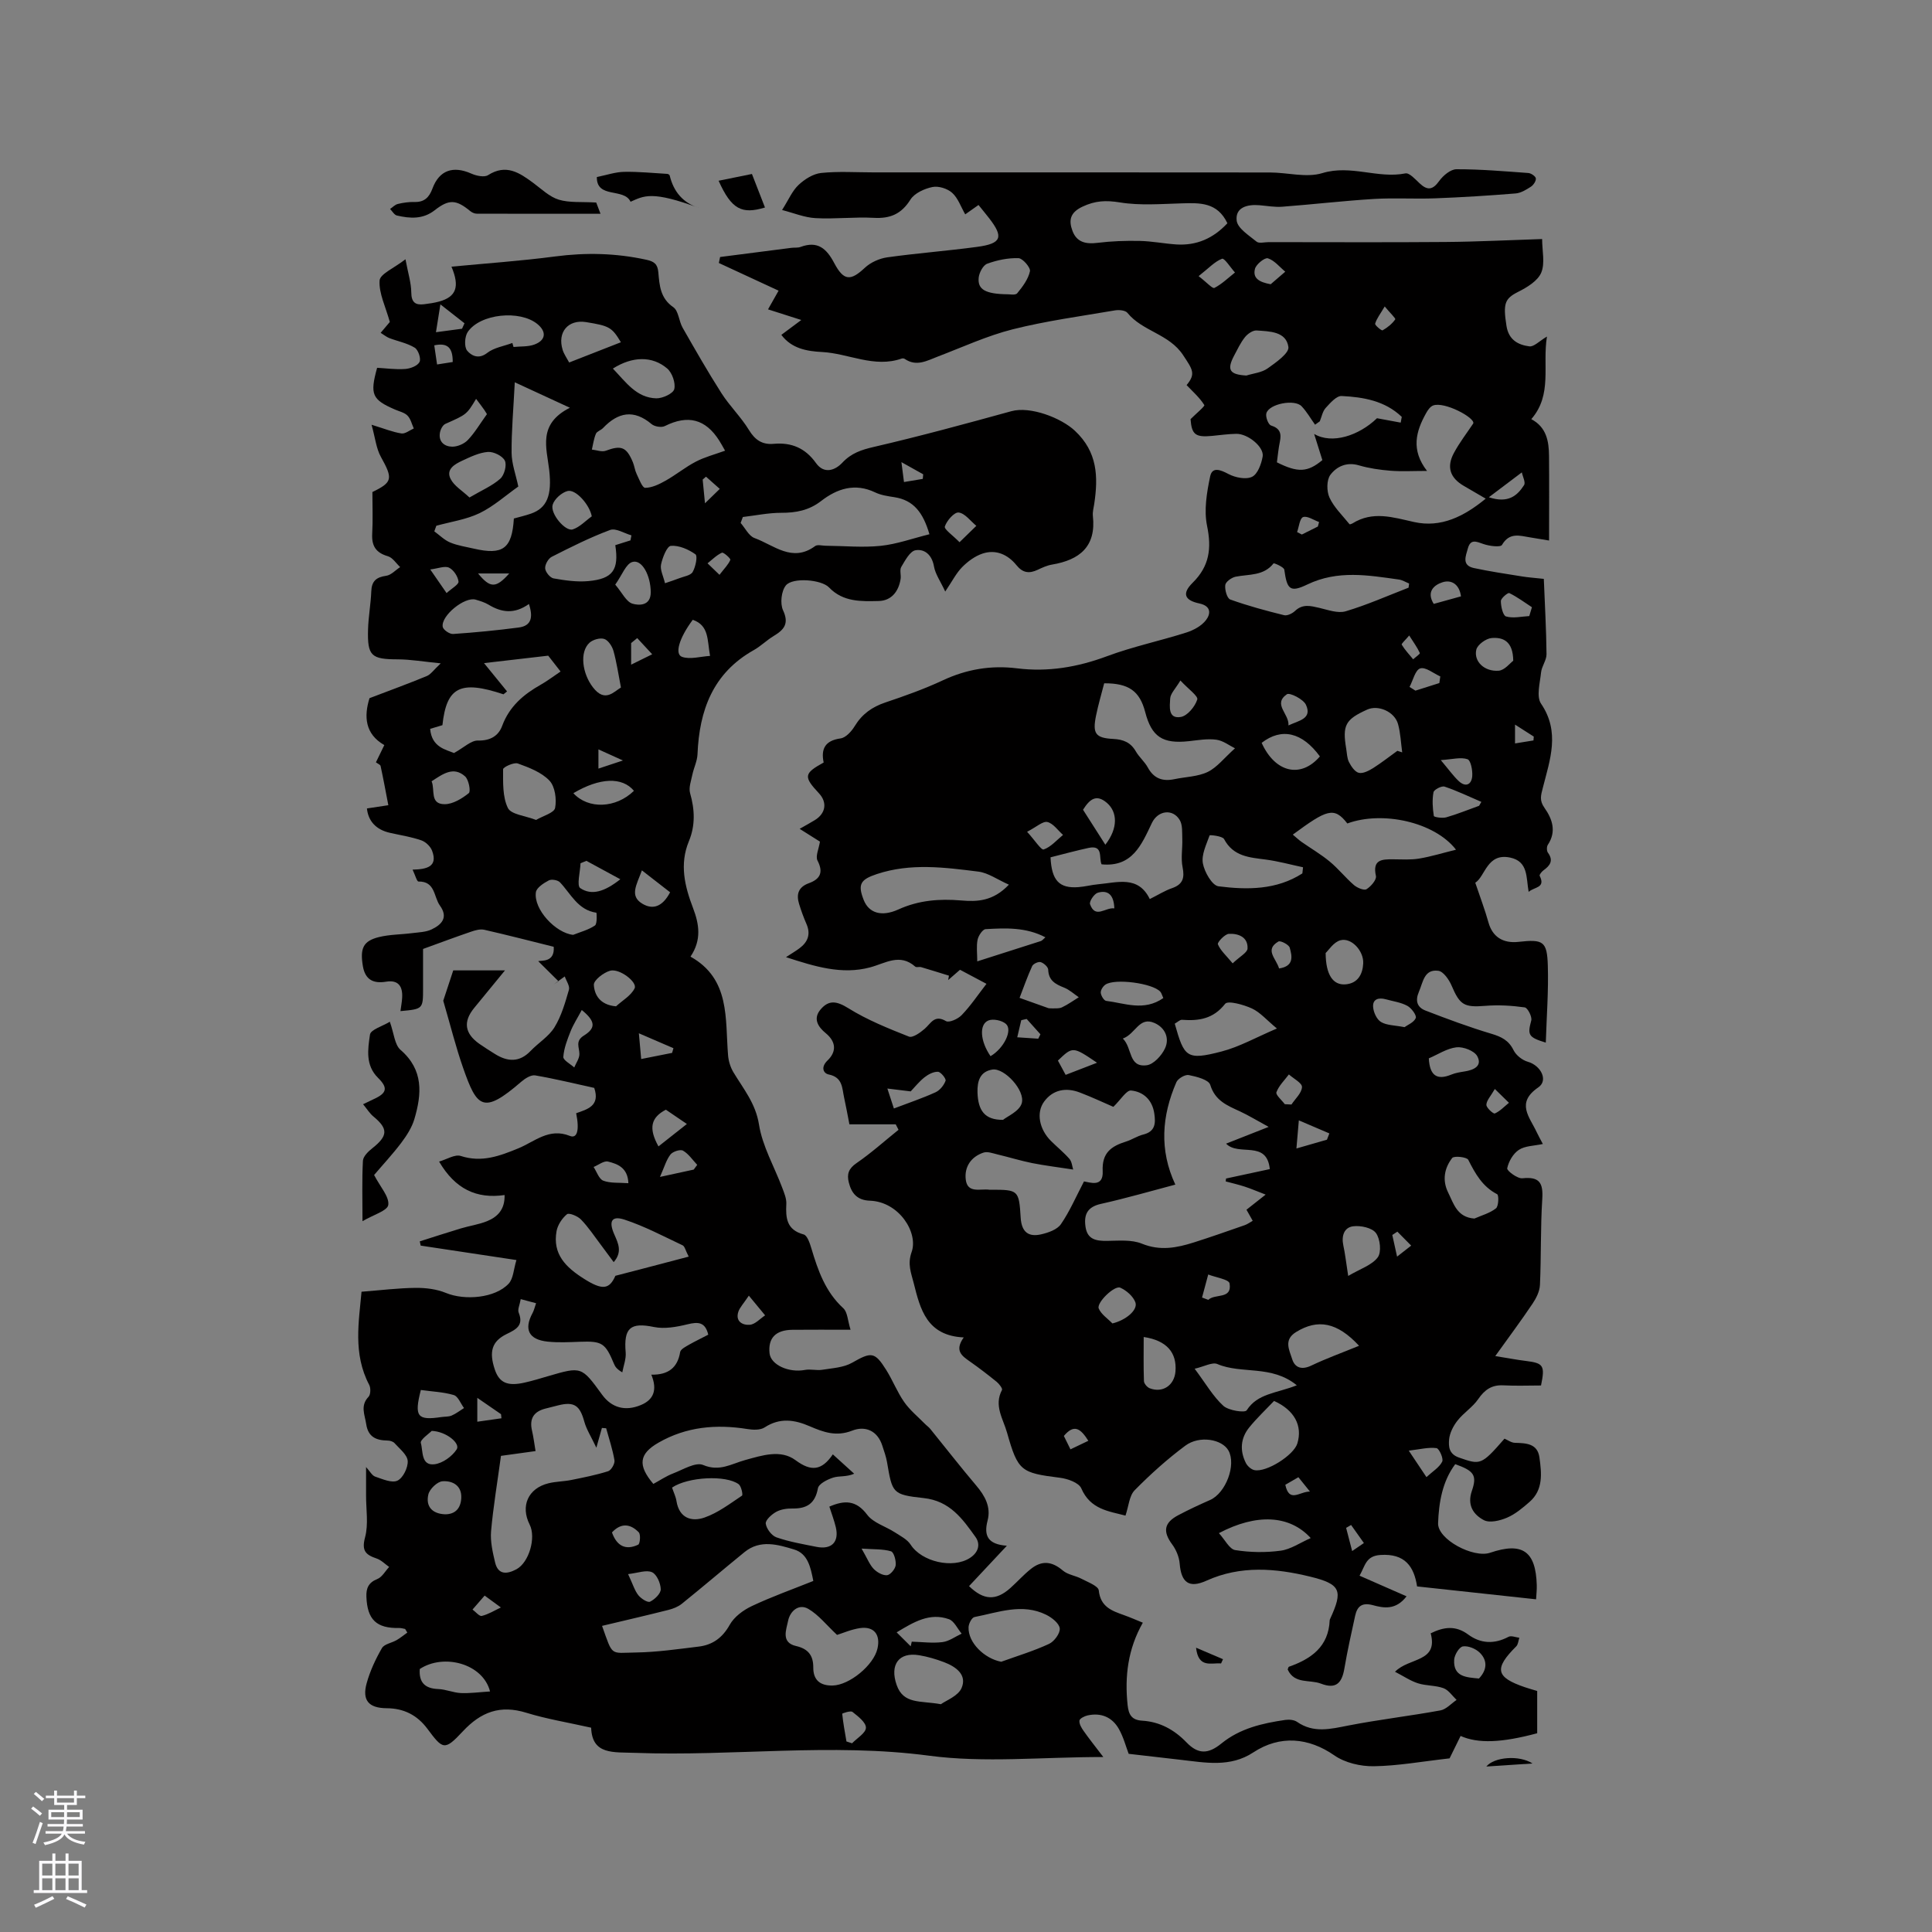
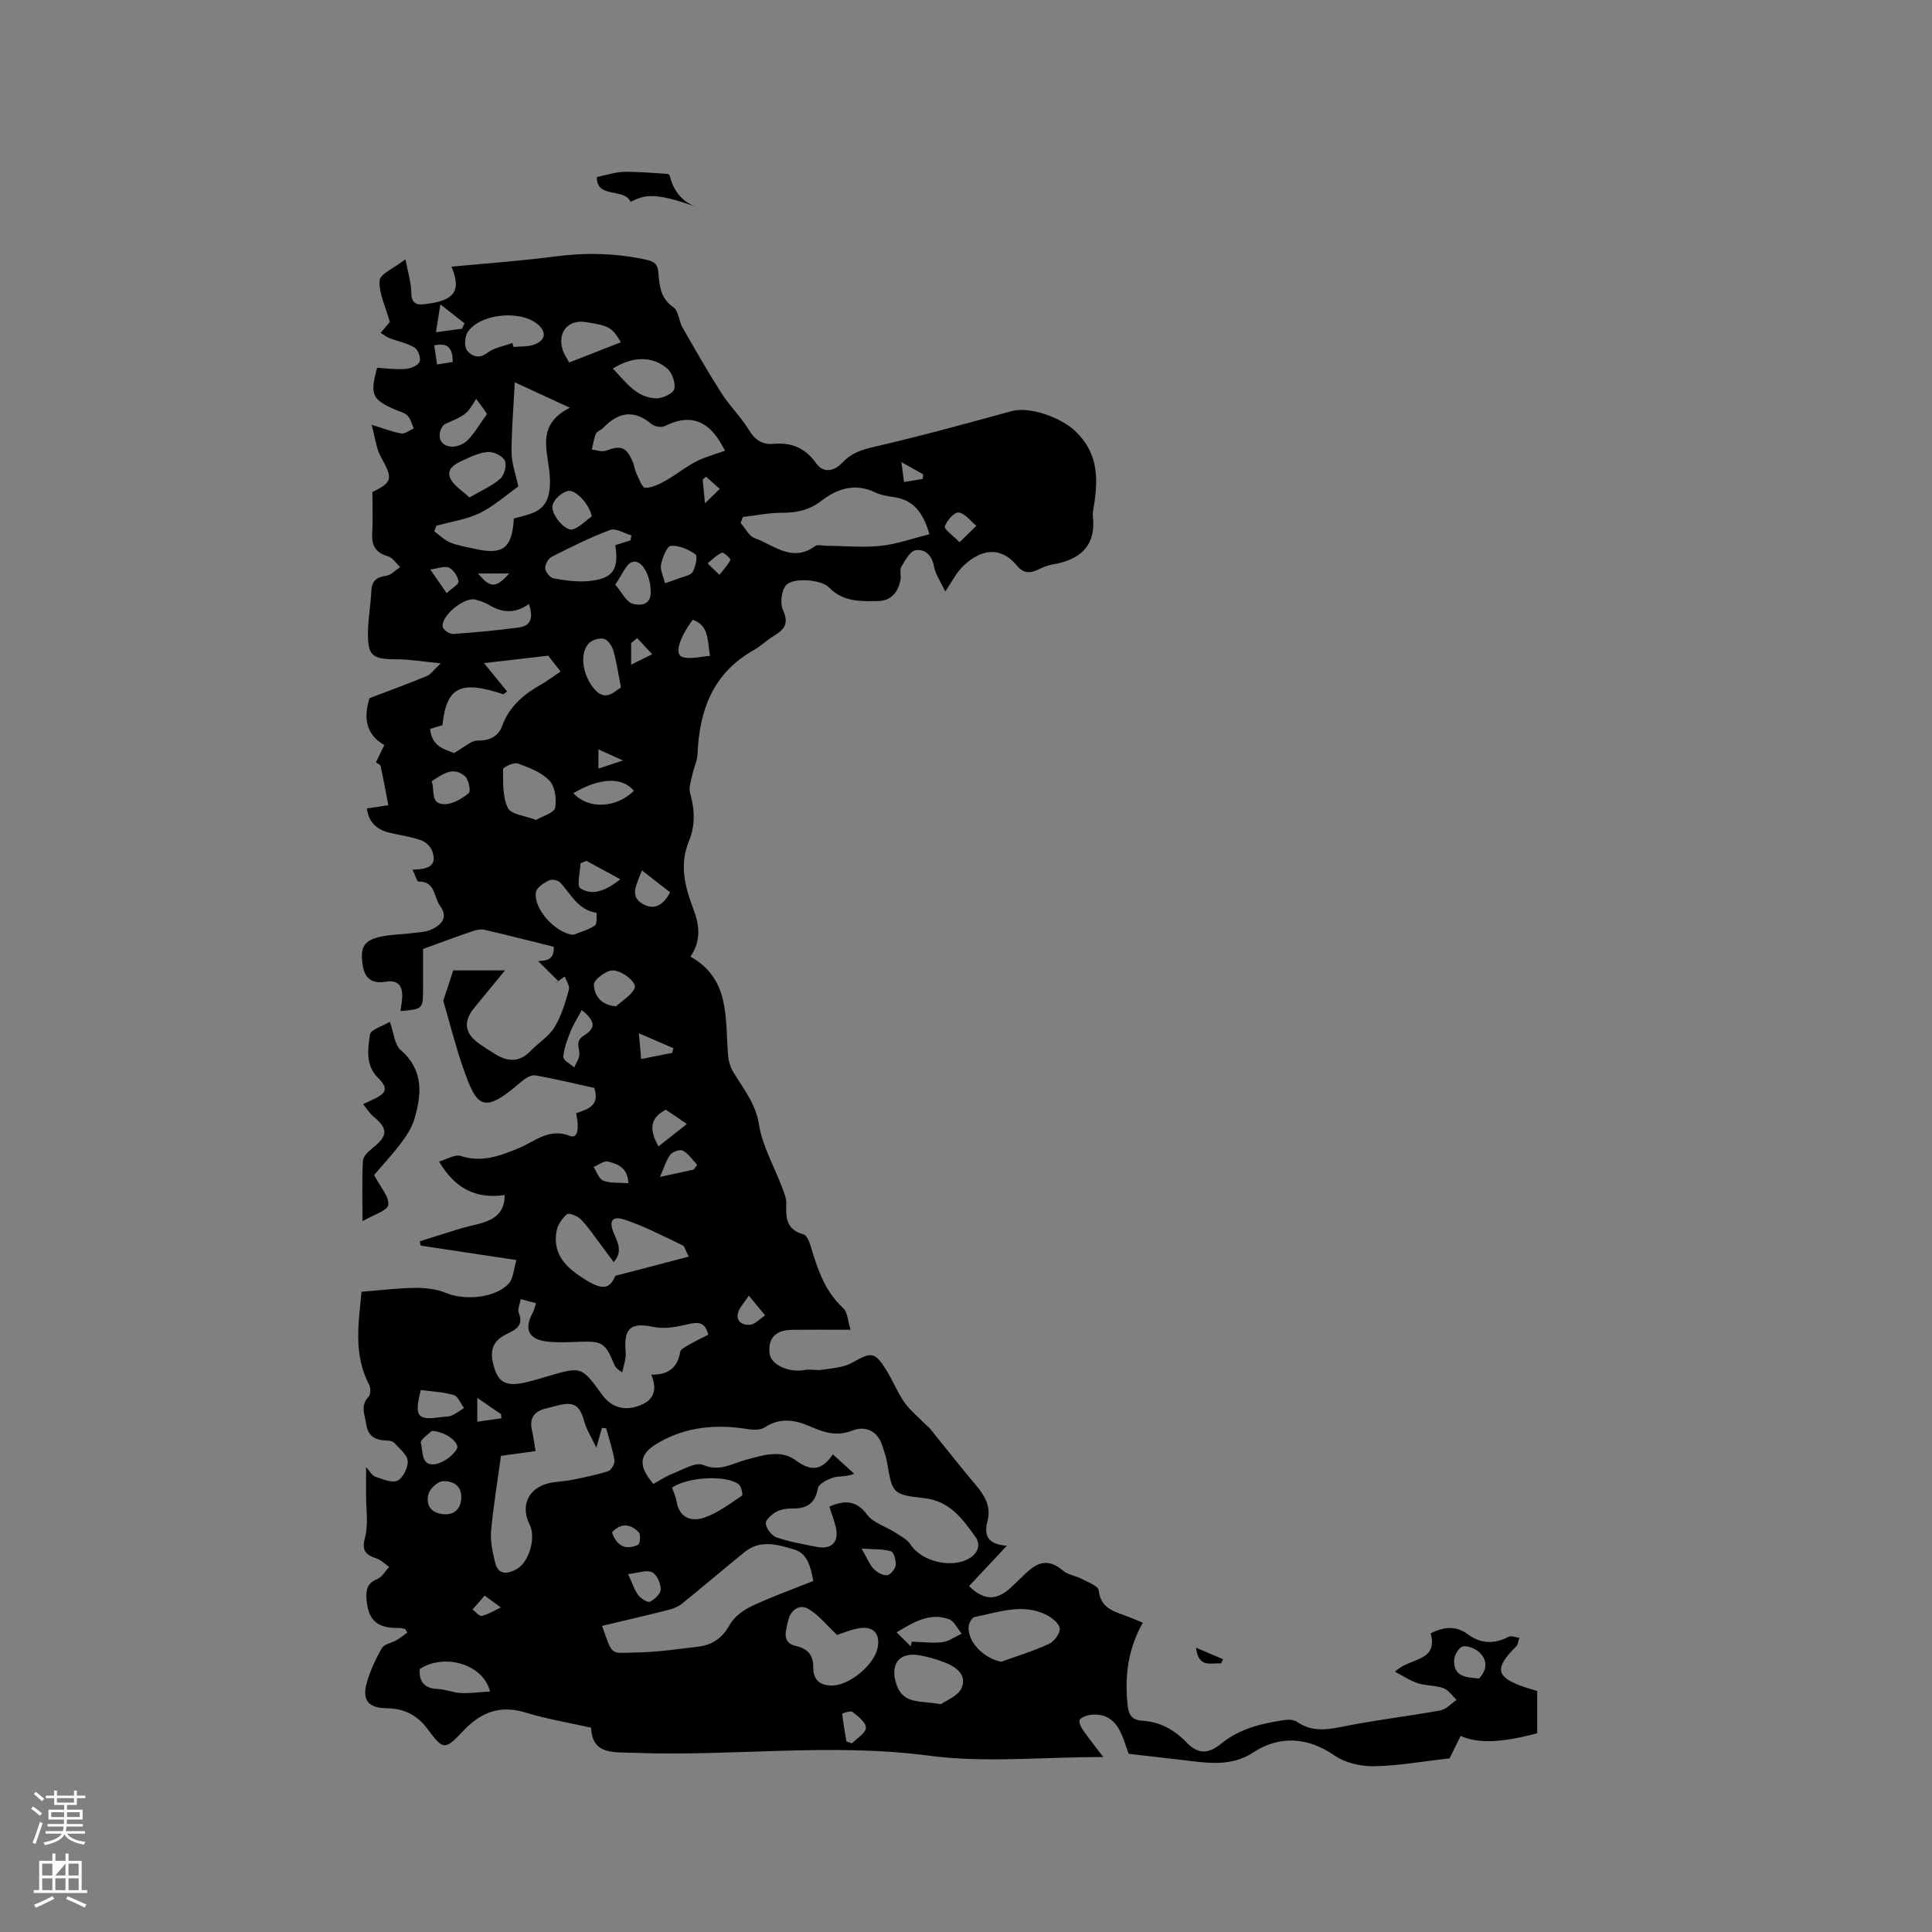
<svg xmlns="http://www.w3.org/2000/svg" enable-background="new 0 0 400 400" viewBox="0 0 400 400">
  <rect x="0" y="0" width="400" height="400" fill="#808080" stroke="none" />
  <g fill="#010000">
-     <path d="m204.24 203.69c-2.07-1.1-3.74-1.99-5.48-2.91-.88.76-1.66 1.45-2.45 2.13.05-.3.11-.61.16-.91-1.92-.59-3.83-1.2-5.75-1.76-.4-.12-.99.11-1.24-.12-3.19-2.81-6.15-.69-9.32.16-5.89 1.58-11.49-.19-17.43-2.11 1.15-.75 2.02-1.26 2.82-1.86 1.73-1.3 2.33-2.92 1.42-5.01-.59-1.35-1.1-2.75-1.53-4.16-.61-1.99-.15-3.49 2.02-4.28 2.29-.83 3.09-2.19 1.8-4.68-.47-.9.27-2.42.5-3.93-1.1-.69-2.49-1.57-4.2-2.65 1.22-.7 2.21-1.23 3.15-1.81 2.26-1.39 2.6-3.66.86-5.53-3.24-3.47-3.16-4.12.96-6.39-.58-2.78.25-4.54 3.5-4.99 1.09-.15 2.28-1.47 2.94-2.56 1.52-2.49 3.59-3.96 6.33-4.88 4.01-1.35 8.02-2.77 11.85-4.56 4.95-2.32 10.01-3.18 15.41-2.51 6.42.8 12.55-.24 18.64-2.51 5.34-1.99 10.97-3.17 16.41-4.9 1.51-.48 3.16-1.37 4.08-2.58.94-1.22 1.17-2.9-1.38-3.44-3.1-.66-3.62-2.08-1.38-4.29 3.48-3.44 3.94-7.11 2.98-11.78-.67-3.25-.06-6.9.64-10.24.43-2.05 2.13-1.37 3.79-.49 1.4.74 3.61 1.19 4.88.58 1.17-.56 1.93-2.66 2.2-4.2.34-1.96-3.05-4.73-5.43-4.7-1.69.02-3.38.27-5.07.43-3.46.33-4.19-.31-4.43-3.47 1.15-1.15 3-2.67 2.85-2.92-.96-1.53-2.37-2.77-3.67-4.13 1.97-2.35 1.23-3.24-.71-6.19-2.91-4.43-8.42-4.92-11.54-8.77-.43-.53-1.75-.65-2.57-.51-7.08 1.21-14.23 2.17-21.18 3.92-5.3 1.34-10.36 3.68-15.5 5.64-2.25.86-4.43 2.15-6.85.49-.15-.11-.44-.14-.62-.08-5.7 2.01-10.98-1.06-16.5-1.35-3.17-.16-6.32-.72-8.43-3.55 1.17-.88 2.29-1.71 4.13-3.08-3.06-.98-5.14-1.64-6.89-2.2.87-1.53 1.7-3.01 2.19-3.87-4.53-2.1-8.45-3.92-12.37-5.73.09-.41.18-.83.26-1.24 4.93-.63 9.85-1.27 14.78-1.9.63-.08 1.32.03 1.89-.19 3.52-1.3 5.36.32 6.96 3.35 1.99 3.76 3.42 3.7 6.35.96 1.19-1.11 3-1.92 4.62-2.15 6.19-.87 12.43-1.33 18.63-2.17 5.04-.68 5.52-2 2.48-5.92-.7-.9-1.43-1.78-2.21-2.75-1.04.73-1.98 1.39-2.75 1.94-.92-1.6-1.5-3.38-2.71-4.46-.98-.88-2.82-1.46-4.08-1.2-1.66.34-3.71 1.27-4.55 2.6-1.88 2.99-4.18 3.97-7.6 3.78-4.01-.22-8.06.29-12.07.06-2.3-.13-4.55-1.08-6.91-1.68 1.36-2.14 2.1-3.96 3.4-5.18 1.26-1.19 3.04-2.32 4.7-2.49 3.57-.37 7.2-.12 10.81-.12 27.36 0 54.72-.01 82.08.02 3.64 0 7.57 1.14 10.87.13 5.89-1.8 11.47 1.2 17.2.06.82-.16 2.05 1.23 2.94 2.06 1.63 1.53 2.72 1.37 4.06-.5.81-1.12 2.35-2.42 3.57-2.42 4.96-.01 9.92.42 14.87.78.58.04 1.51.68 1.56 1.12.06.54-.5 1.38-1.03 1.72-.96.62-2.06 1.3-3.15 1.39-5.55.45-11.11.8-16.67 1.01-4.21.16-8.45-.12-12.66.13-6.34.39-12.65 1.13-18.99 1.61-1.56.12-3.15-.18-4.72-.31-2.49-.22-5.04.43-4.72 3.18.19 1.61 2.55 3.07 4.12 4.36.51.42 1.64.1 2.49.1 12.2 0 24.39.07 36.59-.03 6.57-.05 13.15-.39 20.04-.61 0 2.43.64 5.01-.19 6.97-.73 1.72-2.95 3.05-4.8 3.98-2.75 1.39-3.12 2.4-2.39 7.04.46 2.9 2.4 3.92 4.73 4.23.95.13 2.08-1.11 3.65-2.03-.98 5.99 1.19 11.99-3.24 17.1 3.15 1.67 3.64 4.57 3.67 7.62.05 5.68.01 11.36.01 17.51-1.72-.28-2.83-.47-3.93-.65-2.15-.35-4.27-1.1-5.82 1.56-.31.53-2.64.24-3.85-.19-1.46-.51-2.66-1.1-3.21.9-.44 1.59-1.33 3.52 1.25 4.08 3.3.71 6.65 1.2 9.99 1.74 1.23.2 2.48.28 4.48.5.21 5.31.51 10.46.56 15.6.01 1.25-1 2.49-1.13 3.77-.22 2.17-1.01 4.99 0 6.47 3.99 5.86 1.84 11.62.38 17.36-.42 1.66-.77 2.65.33 4.21 1.6 2.26 2.54 4.88.69 7.65-.25.38-.25 1.25.01 1.61 1.23 1.67.44 2.7-.92 3.68-.36.26-.88.92-.78 1.12 1.29 2.56-1.11 2.28-2.28 3.33-.54-3.01-.06-6.31-3.84-7.1-4.79-1-5.14 3.9-7.21 5.21 1.01 3.02 2 5.59 2.73 8.22.81 2.92 2.94 4.39 6.24 4.02 5.09-.57 5.9-.14 6.05 4.93.16 5.25-.25 10.52-.42 15.93-3.66-1.1-3.8-1.61-3.01-4.58.21-.77-.75-2.63-1.35-2.71-2.69-.38-5.46-.54-8.16-.32-4.37.35-5.26-.15-6.97-4.16-.53-1.25-1.71-2.97-2.77-3.1-2.93-.38-3.14 2.33-4.01 4.35-.82 1.9-.34 3.22 1.35 3.88 4.5 1.74 9.04 3.43 13.66 4.81 2.07.62 3.57 1.35 4.58 3.39.52 1.06 1.82 2.09 2.97 2.41 2.68.76 4.28 3.85 2.16 5.3-4.7 3.21-1.8 6.12-.36 9.22.35.75.77 1.48 1.3 2.5-1.83.4-3.69.37-4.97 1.22-1.18.77-2.12 2.41-2.41 3.82-.1.49 2.12 2.17 3.15 2.06 3.56-.38 4.32.98 4.11 4.29-.38 5.92-.21 11.87-.48 17.8-.06 1.32-.77 2.74-1.54 3.88-2.32 3.46-4.82 6.81-7.71 10.84 2.86.46 4.6.8 6.35 1.01 3.63.45 3.98.94 3.12 5.08-2.54 0-5.17.11-7.79-.03-2.41-.13-3.88.91-5.22 2.86-1.15 1.67-3.02 2.83-4.28 4.44-.87 1.11-1.62 2.56-1.74 3.92-.12 1.41-.06 3 2.04 3.73 4.45 1.55 4.61 1.62 9.43-3.91.67.28 1.4.84 2.15.86 2.33.07 4.69.12 5.09 3.06.44 3.26.82 6.67-2.06 9.18-1.43 1.25-2.95 2.53-4.66 3.26-1.45.62-3.58 1.14-4.79.51-2.15-1.13-3.52-3.09-2.48-6.07 1.12-3.25.39-4.15-3.45-5.52-2.69 3.6-3.39 7.97-3.55 12.21-.13 3.39 7.34 7.3 10.77 6.13 6.68-2.27 9.46-.34 9.66 6.7.03.93-.08 1.87-.14 2.94-8.22-.89-16.26-1.77-24.64-2.67-.63-4.1-2.49-6.86-7.61-6.51-3.02.21-3.12 2.22-4.3 4.29 3.28 1.44 6.36 2.8 9.73 4.27-2.23 2.91-4.73 2.44-6.98 1.83-2.25-.6-3.23.24-3.66 2.19-.79 3.61-1.6 7.22-2.22 10.87-.5 2.96-1.64 4.43-4.86 3.19-2.33-.9-5.49.16-6.89-2.93.09-.21.13-.52.26-.57 4.63-1.63 8.21-4.16 8.44-9.63 0-.1.06-.2.1-.3 2.67-5.82 2.25-7.17-4.17-8.73-7.14-1.74-14.39-2.35-21.44.84-3.6 1.63-5.23.41-5.55-3.53-.11-1.36-.72-2.85-1.54-3.96-1.97-2.65-1.74-4.49 1.24-6.06 2.15-1.14 4.36-2.17 6.59-3.15 3.26-1.44 5.46-7.26 3.81-10.24-1.31-2.35-6-3.19-8.93-1.01-3.73 2.77-7.23 5.92-10.49 9.23-1.12 1.14-1.23 3.27-1.9 5.25-3.49-.92-7.27-1.28-9.15-5.64-.5-1.17-2.81-1.99-4.38-2.19-8.12-1.02-8.73-1.35-10.99-9.34-.8-2.85-2.77-5.61-1.05-8.84.16-.29-.58-1.26-1.09-1.68-1.81-1.47-3.66-2.89-5.57-4.23-1.62-1.14-3.23-2.2-1.26-4.97-7.66-.36-9-5.84-10.36-11.26-.53-2.1-1.33-3.9-.42-6.45 1.4-3.95-2.57-10.39-8.66-10.6-2.61-.09-3.8-1.52-4.36-3.8-.42-1.7-.04-2.85 1.59-3.97 3.05-2.09 5.82-4.59 8.71-6.91-.19-.38-.38-.75-.58-1.13-3.11 0-6.23 0-9.59 0-.4-2.06-.71-3.79-1.09-5.51-.44-1.98-.27-4.22-3.19-4.81-1.11-.23-1.71-1.5-.24-2.91 1.83-1.76 1.84-3.82-.39-5.65-1.54-1.26-2.7-2.97-1.06-4.9 1.73-2.05 3.38-1.73 5.75-.26 3.9 2.43 8.26 4.18 12.55 5.88.77.3 2.34-.82 3.26-1.62 1.3-1.13 2.01-3 4.41-1.59.65.38 2.49-.45 3.24-1.24 1.85-1.92 3.33-4.14 5.14-6.48zm39.1 41.57c-5 1.32-10.16 2.82-15.4 3.99-2.85.63-3.57 2.25-3.19 4.78.39 2.62 2.23 2.91 4.47 2.88 2.42-.03 5.07-.29 7.2.58 3.78 1.54 7.22.86 10.76-.26 3.53-1.12 7.02-2.35 10.52-3.57.58-.2 1.1-.6 1.66-.91-.4-.7-.76-1.34-1.29-2.29 1.13-.89 2.29-1.81 3.97-3.13-1.85-.71-3.07-1.24-4.33-1.65-1.29-.42-2.63-.73-3.94-1.08.02-.2.05-.4.07-.6 2.96-.64 5.93-1.28 9.06-1.95-.63-6.13-6.44-2.56-9.05-5.27 2.73-1.08 5.32-2.1 8.81-3.47-2.41-1.31-4.15-2.38-5.98-3.23-2.61-1.2-5.11-2.19-6.11-5.47-.33-1.07-2.83-1.71-4.45-2.03-.76-.15-2.24.72-2.57 1.49-3.02 6.97-3.56 14.02-.21 21.19zm-12.83-16.1c-1.93-.83-4.4-2-6.95-2.97-2.85-1.09-5.57-.6-7.39 1.89-1.7 2.33-.95 5.75 1.37 8.09 1.27 1.27 2.69 2.41 3.87 3.76.51.58.57 1.56.78 2.21-3.16-.49-5.86-.81-8.52-1.34-2.42-.49-4.79-1.23-7.2-1.8-.93-.22-2.01-.64-2.83-.37-2.62.86-4.01 2.99-3.69 5.6.36 2.93 3.04 1.83 4.88 2.09.1.01.21 0 .32 0 5.66.01 5.82.03 6.17 5.78.18 2.98 1.61 4.07 4.27 3.45 1.47-.34 3.3-.98 4.07-2.11 1.82-2.65 3.11-5.67 4.77-8.84 1.2.18 4.04 1.31 3.87-2.12-.19-3.85 1.82-5.19 4.86-6.14 1.21-.38 2.3-1.14 3.52-1.44 2.52-.62 2.61-2.33 2.3-4.39-.42-2.81-2.28-4.49-4.8-4.73-.96-.1-2.12 1.88-3.67 3.38zm74.52-141.5c.36-1.19-6-4.58-8.31-3.71-.6.22-1.11.95-1.45 1.57-2.12 3.78-3.2 7.61.18 11.98-2.88 0-5.23.14-7.56-.04-2.21-.18-4.44-.5-6.56-1.12-2.54-.75-4.62.27-5.89 1.97-.8 1.07-.79 3.4-.18 4.72.94 2.04 2.7 3.7 4.14 5.5.05.07.42-.05.59-.15 4.22-2.65 8.38-1.28 12.78-.3 5.58 1.24 10.33-1.15 14.83-4.84-1.8-1.04-3.17-1.84-4.53-2.64-2.86-1.66-3.63-3.93-2.03-6.86 1.14-2.12 2.64-4.06 3.99-6.08zm-37.37 85.14c.76.63 1.26 1.12 1.82 1.51 1.95 1.36 4.02 2.57 5.84 4.08 1.79 1.48 3.25 3.34 5.01 4.86.67.57 2.07 1.16 2.59.85.91-.56 2.12-1.96 1.95-2.74-.75-3.39 1.21-3.47 3.55-3.45 1.8.01 3.63.14 5.39-.15 2.47-.41 4.88-1.16 7.64-1.84-4.46-5.76-15.26-8.09-22.5-5.43-2.75-3.55-4.25-2.87-11.29 2.31zm-11.97-17.87c-1.16-.57-2.45-1.59-3.85-1.78-1.84-.25-3.78.09-5.67.3-5.46.6-7.73-.88-9.07-6.03-1.13-4.34-3.4-5.98-8.49-5.95-.56 2.18-1.22 4.4-1.68 6.66-.77 3.75-.15 4.67 3.58 4.86 2.1.11 3.59.73 4.66 2.59.68 1.18 1.81 2.11 2.46 3.3 1.25 2.31 3.07 2.95 5.51 2.44 2.32-.49 4.86-.51 6.93-1.51 1.94-.96 3.4-2.9 5.62-4.88zm-38.19 22.57c.23 4.81 1.81 6.47 5.78 6.17 1.36-.1 2.71-.47 4.07-.59 4-.36 8.31-1.87 10.7 3.06 1.75-.87 3.11-1.74 4.59-2.25 2.26-.78 2.65-2.11 2.2-4.35-.38-1.88.01-3.91-.06-5.87-.05-1.32.09-2.88-.54-3.91-1.44-2.38-4.5-1.98-5.75.62-2.14 4.49-4.04 9.2-10.42 8.57-.61-1.29.43-4.07-2.69-3.4-2.65.57-5.28 1.3-7.88 1.95zm36.62-131.28c-2.09-4.38-5.7-4.22-9.4-4.12-4.29.12-8.67.49-12.85-.19-2.89-.47-5.14-.37-7.78.89-2.59 1.23-2.85 2.86-2.04 5.02.88 2.34 2.77 2.76 5.16 2.46 2.89-.36 5.84-.46 8.75-.4 2.53.05 5.05.56 7.59.73 4.15.26 7.62-1.22 10.57-4.39zm37.51 75.45c.04-.29.07-.57.11-.86-.7-.28-1.38-.72-2.1-.82-6.38-.9-12.68-2-18.97 1.02-3.61 1.74-4.21 1-4.77-3.06-.08-.56-2.14-1.42-2.22-1.31-2.07 2.64-5.1 2.21-7.85 2.76-.84.17-2.06 1.04-2.15 1.72-.13.98.37 2.77 1.03 3 3.64 1.31 7.39 2.32 11.15 3.25.66.16 1.72-.36 2.28-.9 1.58-1.48 3.22-1.03 5-.62 1.8.42 3.86 1.19 5.47.71 4.44-1.32 8.7-3.22 13.02-4.89zm-1.63-34.17c.07-.4.15-.79.22-1.19-3.45-3.32-7.93-4.1-12.45-4.32-1.08-.05-2.37 1.45-3.31 2.48-.64.71-.82 1.82-1.21 2.76-.33.23-.65.46-.98.7-.92-1.28-1.71-2.69-2.79-3.82-1.44-1.52-6.7-.52-7.29 1.44-.22.72.39 2.36.96 2.54 1.9.6 2.18 1.68 1.83 3.38-.3 1.42-.42 2.88-.61 4.25 4.36 2.19 6.37 2.07 9.41-.46-.49-1.55-.97-3.1-1.7-5.42 3.68 2.19 9.26.37 13.01-3.25 1.73.31 3.32.61 4.91.91zm-81.12 95.66c-2.43-1.08-4.3-2.45-6.31-2.7-7-.88-14.03-1.81-21.01.5-3.4 1.13-4.03 2.1-2.74 5.37 1.05 2.67 3.64 3.57 7.19 1.96 4.2-1.91 8.49-2.24 12.98-1.86 3.29.28 6.6.2 9.89-3.27zm34.34 28.78c1.96 6.95 2.42 7.65 9.69 5.76 3.7-.96 7.14-2.92 11.46-4.76-2.13-1.76-3.47-3.36-5.18-4.15-1.72-.79-4.97-1.69-5.54-.96-2.45 3.13-5.44 3.57-8.93 3.31-.44-.03-.92.48-1.5.8zm26.42-31.11c.05-.42.09-.85.14-1.27-2.58-.55-5.14-1.26-7.74-1.6-3.39-.44-6.7-.64-8.61-4.24-.34-.64-2.95-.88-2.99-.77-.67 1.89-1.72 3.98-1.4 5.79.32 1.79 1.92 4.6 3.24 4.76 5.94.75 12 .78 17.36-2.67zm19.67-25.38c.33.11.66.22 1 .32-.27-1.96-.34-3.97-.86-5.85-.71-2.58-4.1-4.04-6.38-3.01-4.53 2.04-5.17 3.23-4.35 8.12.16.94.16 1.96.58 2.77.46.89 1.22 2.02 2.04 2.21.88.19 2.07-.44 2.96-.99 1.72-1.09 3.34-2.37 5.01-3.57zm-25.53 134.6c-1.69 1.78-3.53 3.51-5.12 5.46-1.82 2.23-2.01 4.81-.72 7.38.32.64 1.09 1.34 1.76 1.48 2.5.52 8.16-3.09 8.9-5.51 1.12-3.68-.61-6.92-4.82-8.81zm4.71-3.24c-5.24-4.29-11.44-2.26-16.45-4.4-1.05-.45-2.71.52-4.7.97 2.32 3.1 3.81 5.74 5.94 7.68 1.09.99 4.48 1.49 4.83.93 2.26-3.51 6.08-3.49 10.38-5.18zm-16.13 30.61c1.27 1.39 2.19 3.32 3.38 3.51 3.08.49 6.32.54 9.42.12 2.07-.28 4-1.64 6.21-2.61-4.39-4.81-11.24-5.11-19.01-1.02zm52.9-65.13c1.52-.67 3.21-1.12 4.47-2.12.55-.44.61-2.73.24-2.92-3.05-1.58-4.52-4.24-5.98-7.12-.3-.59-2.94-.87-3.33-.38-1.61 2.08-2.1 4.59-.84 7.14 1.15 2.31 1.83 5.14 5.44 5.4zm-23.88 26.34c-4.54-4.9-8.56-5.61-13.05-2.84-2.63 1.62-1.37 3.75-.81 5.57.56 1.83 1.99 2.32 3.99 1.36 3.1-1.48 6.36-2.65 9.87-4.09zm-23.33-200.88c1.48-.46 3.18-.61 4.39-1.47 1.72-1.22 4.49-3.16 4.31-4.44-.46-3.24-3.91-3.23-6.59-3.42-.78-.05-1.85.69-2.4 1.38-.91 1.13-1.54 2.5-2.23 3.79-1.59 2.99-.97 3.96 2.52 4.16zm-50.38 154.1c.87-.72 3.35-1.75 3.86-3.4.82-2.65-3.6-7.4-6.06-7.01-2.54.4-3.16 2.35-3.09 4.74.12 3.72 1.47 5.71 5.29 5.67zm10.32-23.07c.43-.04 1.25.08 1.88-.22 1.22-.57 2.32-1.38 3.48-2.09-1-.68-1.93-1.55-3.03-1.99-1.79-.71-3.22-1.45-3.3-3.72-.02-.57-.91-1.36-1.55-1.56-.48-.15-1.55.34-1.77.82-.98 2.14-1.76 4.37-2.61 6.58 1.98.71 3.97 1.42 5.95 2.12.19.06.42.03.95.06zm-9.3-147.85c.3-.02 1.54.24 1.91-.21 1.12-1.36 2.28-2.91 2.64-4.56.16-.74-1.49-2.68-2.37-2.71-2.16-.07-4.43.4-6.48 1.15-.85.31-1.65 1.83-1.76 2.87-.26 2.48 1.39 3.41 6.06 3.46zm52.52 92.87c2.82 6.22 8.14 7.38 12.06 2.81-3.64-4.98-7.9-6.03-12.06-2.81zm17.92 110.37c2.52-1.49 4.91-2.23 6.12-3.85.8-1.07.51-3.84-.38-5.04-.8-1.08-3.15-1.59-4.71-1.39-1.88.23-2.46 2-2.04 3.95.36 1.64.54 3.31 1.01 6.33zm-62.69-70.11c-4.04-2.12-8.24-1.93-12.38-1.69-.62.04-1.49 1.35-1.66 2.19-.28 1.35-.07 2.8-.07 4.48 4.75-1.51 8.97-2.85 13.18-4.21.26-.09.47-.38.93-.77zm58.02 3.25c.03 4.59 1.57 6.7 4.13 6.49 2.5-.21 3.54-2.05 3.65-4.36.12-2.55-2.43-5.37-4.71-4.77-1.42.37-2.47 2.09-3.07 2.64zm-37.67 79.5c0 3.11-.06 6.12.05 9.13.02.52.66 1.27 1.18 1.48 2.69 1.05 5.12-.59 5.35-3.49.3-3.89-1.8-6.4-6.58-7.12zm-4.32-61.79c2.01 1.96 1.11 6.02 4.94 5.53 1.43-.18 3.1-2.01 3.79-3.49.99-2.12.02-4.3-2.17-5.26-3.2-1.41-3.91 2.28-6.56 3.22zm8.38-8.38c-.28-.61-.37-1.05-.63-1.33-1.6-1.75-9.37-2.79-11.35-1.46-.5.34-1.01 1.13-.97 1.68.05.61.65 1.63 1.12 1.69 3.85.47 7.8 2.22 11.83-.58zm54.97 12.48c.19 3.65 1.75 4.55 4.64 3.37.87-.36 1.83-.51 2.77-.66 1.88-.29 3.73-1.11 2.62-3.16-.6-1.11-2.89-1.99-4.29-1.84-2 .23-3.87 1.5-5.74 2.29zm10.41-52.29c.16-.27.31-.54.47-.81-2.53-1.08-5.02-2.29-7.62-3.16-.61-.2-2.19.62-2.29 1.17-.3 1.59-.18 3.3.07 4.91.04.24 1.76.51 2.57.28 2.3-.66 4.54-1.58 6.8-2.39zm7.07-30.03c-.04-4.14-2.2-4.9-4.49-4.7-1.16.1-2.93 1.38-3.16 2.42-.56 2.44 1.72 4.59 4.66 4.34 1.23-.11 2.34-1.59 2.99-2.06zm-82.99 137.2c2.71-.63 5.33-2.76 4.76-4.36-.45-1.25-1.85-2.47-3.13-3.04-1.2-.53-4.95 3.11-4.46 4.31.51 1.22 1.86 2.08 2.83 3.09zm-45.24-44.5c3.13-1.19 5.93-2.13 8.61-3.35.91-.41 1.74-1.44 2.09-2.39.15-.41-.98-1.83-1.57-1.86-.93-.04-2.03.54-2.81 1.16-1.14.91-2.06 2.09-2.84 2.9-1.69-.21-3.06-.38-4.83-.59.53 1.64.89 2.72 1.35 4.13zm43.78-54.61c2.67-3.43 2.51-6.77.34-8.65-2.18-1.88-3.55-.83-4.96 1.41 1.43 2.23 2.9 4.53 4.62 7.24zm61.94 37.77c.61-.45 1.95-.97 2.33-1.89.22-.54-.89-2.06-1.74-2.52-1.34-.73-2.96-.94-4.47-1.36-1.44-.4-2.74-.07-2.62 1.58.07 1.11.75 2.59 1.63 3.12 1.18.71 2.81.67 4.87 1.07zm-85.71 6.01c2.75-1.6 4.62-5.39 3.2-6.67-.81-.73-2.63-1.12-3.62-.73-1.99.79-1.73 4.3.42 7.4zm39.31-77.78c-1.02 1.71-2.07 2.71-2.12 3.75-.08 1.57-.5 4.26 2.2 3.8 1.37-.23 2.94-2.14 3.41-3.61.23-.71-1.86-2.17-3.49-3.94zm3.77-83.72c1.7 1.31 2.88 2.65 3.27 2.44 1.55-.8 2.86-2.08 4.26-3.19-.91-1.01-2.19-3.03-2.67-2.85-1.52.57-2.75 1.94-4.86 3.6zm-35.51 115.04c1.62 1.78 2.92 3.84 3.44 3.66 1.5-.52 2.69-1.94 4-3.01-1.07-.94-2.02-2.38-3.24-2.67-.94-.22-2.22 1-4.2 2.02zm103.97-44.66c.18-.61.37-1.22.55-1.83-1.55-1.01-3.04-2.13-4.69-2.93-.28-.14-1.74 1.07-1.74 1.65-.01 1.11.43 3.01 1.07 3.19 1.48.43 3.19.01 4.81-.08zm-49.86 22.64c2.17-1.02 4.95-1.36 3.63-4.26-.52-1.16-3.37-2.6-3.96-2.19-2.97 2.08.52 4.03.33 6.45zm-11.55 49.26c1.51-1.44 3.04-2.22 3.08-3.07.12-2.4-1.95-3.14-3.86-3.04-.84.04-2.44 1.78-2.28 2.16.52 1.28 1.69 2.3 3.06 3.95zm36.46 100.89c1.48 2.21 2.39 3.58 3.66 5.48 1.28-1.18 2.66-2 3.26-3.2.32-.63-.63-2.73-1.18-2.8-1.64-.22-3.38.24-5.74.52zm-28.59-241.49c1.01-.87 2.01-1.73 3.02-2.6-1.18-.98-2.24-2.34-3.6-2.77-.63-.2-2.42 1.22-2.67 2.17-.52 2 .94 2.78 3.25 3.2zm2.92 169.76c.46.02.92.05 1.38.07.79-1.2 2.13-2.38 2.18-3.62.04-.83-1.74-1.74-2.71-2.61-.91 1.21-2.08 2.33-2.58 3.69-.19.54 1.11 1.63 1.73 2.47zm-17.13 40.03c.43.16.87.32 1.3.48 1.39-1.36 4.96-.03 4.4-3.4-.14-.84-2.88-1.24-4.42-1.85-.43 1.59-.85 3.18-1.28 4.77zm25.86-32.68c.17-.43.33-.87.5-1.3-1.94-.83-3.89-1.66-6.32-2.7-.22 2.49-.35 4-.5 5.82 2.36-.69 4.34-1.25 6.32-1.82zm23.57-78.59c1.7 2.02 2.6 3.3 3.72 4.35 1.41 1.32 2.64.75 2.79-1.01.1-1.2-.3-3.29-.98-3.52-1.38-.48-3.11.02-5.53.18zm-71.17 62.66c-5.02-3.4-5.02-3.4-8.1-.45.51.93 1.03 1.91 1.6 2.96 2.17-.84 4.09-1.59 6.5-2.51zm64.7-77.81c.41.26.81.52 1.22.77 1.65-.52 3.3-1.04 4.95-1.57.07-.46.13-.91.2-1.37-1.41-.63-3.05-2.01-4.16-1.66-1.03.32-1.49 2.48-2.21 3.83zm5.01-17.19c1.85-.51 3.71-1.03 5.64-1.56-.35-2.62-2.08-3.48-3.82-2.92-1.67.53-3.43 1.91-1.82 4.48zm18.24-27.23c-2.5 1.88-4.42 3.33-6.83 5.15 3.99 1.32 5.88-.31 7.29-2.51.36-.56-.28-1.76-.46-2.64zm-50.26 102.71c3.16-.47 2.69-2.58 2.2-4.31-.18-.63-1.92-1.52-2.34-1.27-2.93 1.72-.46 3.51.14 5.58zm-34.11-12.44c-.09-2.78-1.3-3.87-3.43-3.24-.74.22-1.8 1.81-1.6 2.37 1.1 3.1 3.18.61 5.03.87zm78.78 37.39c-.86 1.5-1.73 2.38-1.75 3.28-.01.62 1.44 1.92 1.75 1.79 1.09-.48 1.97-1.44 2.92-2.21-.81-.8-1.62-1.59-2.92-2.86zm-96.93-14.5c-.37.09-.75.17-1.12.26-.28 1.18-.55 2.36-.83 3.54 1.45.1 2.9.19 4.35.29.15-.3.3-.6.45-.91-.94-1.05-1.89-2.12-2.85-3.18zm12.77 87.34c-1.53-2.41-2.88-3.63-5.07-1 .44.89.89 1.8 1.37 2.77 1.24-.59 2.28-1.09 3.7-1.77zm61.36-234.85c-.94 1.59-1.67 2.51-1.98 3.56-.09.31 1.32 1.5 1.54 1.38 1-.56 1.97-1.34 2.62-2.27.13-.2-1.08-1.34-2.18-2.67zm2.62 191.55c-.35.23-.7.46-1.05.69.27 1.22.54 2.44.99 4.48 1.25-.98 2.09-1.63 2.92-2.28-.96-.97-1.91-1.93-2.86-2.89zm-23.2 52.41c.82 3.83 2.94 1.39 5.1 1.4-1.03-1.27-1.7-2.11-2.39-2.97-1.05.61-1.85 1.07-2.71 1.57zm25.65-175.84c-.76.92-1.66 1.71-1.55 1.9.66 1.09 1.56 2.04 2.37 3.03.49-.45 1.47-1.12 1.38-1.3-.52-1.15-1.29-2.2-2.2-3.63zm-18.91-22.56c.08-.31.17-.62.25-.93-1.12-.4-2.44-1.33-3.31-1.02-.69.25-.85 2.01-1.24 3.1.33.17.65.34.98.51 1.11-.55 2.21-1.1 3.32-1.66zm6.88 206.72c-.34.2-.68.4-1.03.6.37 1.44.75 2.89 1.25 4.8 1.06-.72 1.74-1.19 2.43-1.66-.89-1.24-1.77-2.49-2.65-3.74zm37.76-162.43c.02-.27.04-.54.06-.8-1.04-.66-2.07-1.32-3.88-2.48v3.9c1.27-.21 2.55-.41 3.82-.62z" />
    <path d="m91.25 137.34c-3.58-.35-6.23-.82-8.89-.83-5.48-.01-6.32-.68-6.16-6.18.07-2.64.57-5.27.67-7.91.08-2.11 1.03-2.92 3.08-3.21 1.03-.14 1.93-1.17 2.9-1.8-.84-.78-1.56-1.97-2.55-2.25-2.47-.72-3.37-2.12-3.24-4.63.16-2.85.04-5.71.04-8.66 4.2-2.04 4.27-2.76 1.76-7.28-.97-1.74-1.17-3.91-1.93-6.65 2.63.8 4.37 1.52 6.18 1.8.78.12 1.7-.66 2.56-1.03-.41-.9-.64-1.99-1.3-2.66-.62-.64-1.67-.86-2.55-1.24-4.79-2.07-5.28-3.12-3.74-8.66 1.89.1 3.88.39 5.84.24 1.06-.08 2.54-.65 2.94-1.45.35-.69-.27-2.51-.99-2.95-1.57-.96-3.5-1.32-5.26-1.99-.57-.22-1.06-.63-1.8-1.09.89-1.05 1.67-1.98 1.9-2.25-.89-3.2-2.29-5.94-2.12-8.58.09-1.36 2.96-2.54 5.36-4.4.53 2.87 1.18 4.86 1.2 6.85.02 2.06.83 2.68 2.65 2.46 1.05-.13 2.11-.28 3.12-.56 3.52-.97 4.32-3.04 2.55-7.22 7.23-.69 14.36-1.18 21.43-2.11 6.38-.84 12.64-.7 18.92.68 1.61.35 2.33.88 2.48 2.6.24 2.67.38 5.35 3.1 7.22 1.09.75 1.15 2.88 1.93 4.25 2.61 4.57 5.22 9.14 8.05 13.57 1.7 2.66 4.05 4.92 5.69 7.62 1.27 2.09 2.79 3.06 5.12 2.85 3.69-.33 6.55.89 8.75 3.98 1.68 2.35 3.96 1.52 5.46-.08 1.87-1.99 3.96-2.67 6.56-3.27 9.54-2.21 19-4.79 28.45-7.39 3.91-1.07 10.28 1.38 13.13 4.05 4.7 4.39 4.85 9.52 4.01 15.14-.13.84-.37 1.7-.28 2.52.7 6.34-2.76 9.09-8.45 10.05-1.03.17-2.03.63-2.98 1.08-1.73.81-3.07.68-4.38-.94-1.79-2.21-4.26-3.35-7.06-2.41-1.55.52-3.04 1.62-4.21 2.81-1.22 1.24-2.03 2.88-3.49 5.04-.99-2.13-2.05-3.6-2.33-5.2-.41-2.36-1.91-3.66-3.81-3.35-1.16.19-2.17 2.13-2.96 3.45-.38.63-.01 1.67-.14 2.5-.4 2.59-1.92 4.5-4.51 4.56-3.62.08-7.38.25-10.31-2.81-1.58-1.65-7.55-2.12-8.93-.42-.95 1.16-1.23 3.76-.59 5.15 1.3 2.79.2 4.03-1.93 5.32-1.45.87-2.68 2.12-4.15 2.94-8.44 4.75-11.26 12.45-11.63 21.56-.06 1.41-.76 2.78-1.06 4.2-.26 1.28-.8 2.71-.47 3.86.97 3.39 1.1 6.67-.25 9.93-1.98 4.78-.87 9.32.86 13.85 1.25 3.28 1.82 6.56-.53 10.05 8.28 4.64 7.15 12.85 7.78 20.45.1 1.19.49 2.46 1.1 3.48 2.07 3.45 4.6 6.43 5.3 10.83.71 4.5 3.17 8.72 4.81 13.08.4 1.08.9 2.24.85 3.34-.15 2.94.05 5.39 3.59 6.34.74.2 1.28 1.81 1.59 2.86 1.37 4.59 2.9 9.02 6.62 12.42.88.81.9 2.55 1.5 4.45-4.48 0-8.26-.03-12.05.01-3.47.04-5.06 1.72-4.72 4.87.26 2.4 3.99 4.07 7.32 3.44 1.15-.22 2.4.15 3.56-.03 2.11-.34 4.43-.45 6.21-1.46 3.95-2.25 4.67-2.33 7.06 1.49 1.35 2.15 2.27 4.57 3.72 6.64 1.17 1.68 2.83 3.03 4.28 4.51.36.37.81.67 1.13 1.07 3.18 3.91 6.26 7.89 9.52 11.73 1.82 2.14 3.07 4.46 2.34 7.23-.84 3.21.11 4.93 3.99 5.22-2.83 3.02-5.33 5.69-7.83 8.36 3.02 2.94 5.57 3.06 8.55.4 1.42-1.27 2.7-2.71 4.18-3.9 2.36-1.92 4.47-1.62 6.7.28 1.02.87 2.61 1.04 3.85 1.7 1.31.69 3.49 1.49 3.58 2.42.36 3.41 2.71 4.21 5.23 5.11 1.29.46 2.54 1.01 3.89 1.56-3.09 5.44-3.78 11.12-3.15 17.06.21 1.93.8 3.1 3.02 3.23 3.62.22 6.61 1.84 9.17 4.49 2.41 2.5 4.49 2.46 7.23.23 3.86-3.14 8.49-4.19 13.24-4.88.79-.11 1.81-.02 2.43.41 3.43 2.38 6.93 1.47 10.62.75 6.31-1.23 12.72-1.97 19.05-3.13 1.21-.22 2.24-1.42 3.35-2.17-.89-.84-1.65-2.04-2.71-2.43-1.66-.61-3.58-.47-5.28-1.01-1.57-.5-2.98-1.48-4.76-2.39 2.93-3 8.99-1.92 7.39-7.96 2.72-1.34 5.16-1.67 7.76.25 2.58 1.91 5.43 2.03 8.36.47.55-.29 1.48.11 2.23.2-.2.6-.24 1.38-.64 1.78-4.63 4.61-4.26 6.4 1.79 8.46.79.27 1.59.49 2.55.78v8.75c-7.37 1.98-12.23 2.17-15.86.56-.91 1.85-1.82 3.71-2.28 4.64-5.71.64-10.7 1.56-15.7 1.63-2.74.04-5.95-.71-8.15-2.24-5.31-3.69-11.25-4.27-16.79-.62-4.8 3.16-9.97 2.1-15.11 1.52-3.52-.4-7.04-.81-10.69-1.23-.56-1.46-1.06-3.42-2.02-5.13-1.38-2.45-3.68-3.44-6.49-2.82-.64.14-1.63.64-1.68 1.07-.08.67.4 1.49.84 2.11 1.14 1.63 2.39 3.19 4.1 5.43-12.78 0-24.6 1.25-36.05-.27-20.36-2.7-40.61.17-60.88-.59-4.52-.17-8.91.45-9.11-5.21-4.85-1.09-9.22-1.8-13.41-3.09-5.39-1.67-9.37-.21-13.16 3.85-3.78 4.05-4.12 3.78-7.33-.53-2.11-2.83-4.87-4.24-8.44-4.26-3.73-.03-5.12-1.65-4.13-5.2.7-2.52 1.84-4.97 3.15-7.24.49-.86 2.04-1.07 3.06-1.67.77-.45 1.47-1.03 2.2-1.55-.15-.25-.3-.5-.45-.75-.41-.07-.81-.21-1.22-.2-4.71.1-6.62-1.72-6.8-6.46-.07-1.74.41-2.95 2.26-3.68.99-.39 1.64-1.64 2.45-2.5-.86-.6-1.64-1.43-2.6-1.75-2.25-.76-3.14-1.59-2.39-4.37.74-2.75.19-5.84.21-8.79.01-1.77 0-3.55 0-5.77.79.86 1.23 1.75 1.89 1.98 1.51.51 3.46 1.38 4.61.83 1.16-.56 2.21-2.71 2.12-4.08-.09-1.29-1.68-2.51-2.72-3.68-.31-.35-.96-.54-1.46-.54-2.34-.04-4.01-.72-4.41-3.4-.29-1.95-1.28-3.81.48-5.66.45-.47.48-1.82.14-2.47-3.41-6.46-2.12-13.17-1.59-19.28 3.99-.31 7.58-.76 11.17-.8 2.11-.02 4.38.25 6.31 1.05 3.88 1.6 10.17 1.09 12.98-1.92.98-1.05 1.02-2.97 1.61-4.89-6.98-1.05-13.4-2.02-19.82-2.99-.06-.29-.13-.59-.19-.88 2.82-.89 5.64-1.82 8.47-2.67 1.82-.55 3.75-.81 5.49-1.52 2.14-.88 3.68-2.41 3.6-5.4-5.83.84-10.23-1.25-13.56-6.93 1.61-.46 3.28-1.55 4.48-1.16 4.34 1.41 8.06.01 11.93-1.58 3.38-1.39 6.36-4.31 10.67-2.57 1.47.59 2.03-1.08 1.3-4.7 2.27-.81 5.02-1.48 3.74-5.24-3.97-.87-8.07-1.88-12.22-2.59-.88-.15-2.11.64-2.9 1.32-7.91 6.85-9.16 5.34-12.05-2.94-1.48-4.23-2.56-8.59-4.09-13.84.4-1.22 1.21-3.66 2.07-6.28h10.71c-1.95 2.38-4.17 5.07-6.38 7.78-2.32 2.84-1.97 5.28 1.08 7.43 1.04.73 2.12 1.4 3.2 2.08 2.63 1.65 5.09 1.81 7.42-.63 1.61-1.68 3.77-2.98 4.94-4.9 1.43-2.33 2.21-5.09 2.98-7.75.22-.77-.54-1.83-.86-2.76-.75.54-1.51 1.09-2.26 1.63.32-.21.64-.42.96-.63-1.4-1.39-2.8-2.77-4.2-4.16.6-.2 3.47.34 3.21-2.98-4.75-1.18-9.54-2.42-14.37-3.52-.84-.19-1.86.09-2.72.39-3.15 1.07-6.26 2.24-9.96 3.58v8.13c0 4.31 0 4.31-4.68 4.74.12-.95.3-1.85.35-2.76.14-2.34-.76-3.76-3.33-3.33-2.67.44-4.33-.44-4.8-3.22-.62-3.7.06-5.21 3.33-6.02 2.23-.55 4.6-.52 6.9-.82 1.35-.17 2.81-.2 3.99-.76 2.07-.98 3.52-2.46 1.73-4.94-1.3-1.8-.93-5.04-4.44-4.98-.33.01-.68-1.34-1.22-2.46 2.9-.07 5.29-.58 4.04-3.91-.33-.89-1.33-1.85-2.24-2.16-2.09-.72-4.31-1.06-6.48-1.55-2.94-.66-4.51-2.48-4.77-5.05 1.55-.23 2.99-.45 4.43-.67-.52-2.71-1.02-5.42-1.6-8.11-.06-.3-.61-.49-.97-.77.54-1.11 1.05-2.15 1.74-3.57-4.02-2.29-4.24-5.95-3.07-9.71 4.04-1.54 7.98-2.98 11.86-4.58.83-.34 1.39-1.23 2.89-2.63zm44.02 169.89c1.33-.72 2.65-1.62 4.09-2.17 2.05-.79 4.66-2.41 6.22-1.75 3.4 1.44 5.87-.25 8.69-1.02 3.5-.96 7.35-2.26 10.44.03 3.26 2.42 5.44 2.13 7.72-1.21 1.62 1.47 3.02 2.74 4.42 4.01-1.65.71-3.08.41-4.31.79-1.22.38-3.03 1.29-3.2 2.23-.58 3.16-2.29 4.22-5.26 4.18-1.14-.02-2.42.16-3.39.7-.94.52-2.24 1.71-2.15 2.43.14 1.06 1.22 2.49 2.21 2.84 2.67.93 5.51 1.41 8.3 1.97 3.12.62 4.71-1 4-4.05-.34-1.43-.87-2.8-1.34-4.28 3.12-1.35 5.53-1.38 7.83 1.68 1.27 1.69 3.81 2.4 5.72 3.64 1.17.76 2.58 1.46 3.29 2.57 2.27 3.52 8.7 5.03 12.26 2.74 1.79-1.16 2.22-2.85 1.16-4.34-2.69-3.76-5.31-7.48-10.73-8.06-6.54-.71-6.49-1.04-7.6-7.49-.2-1.14-.61-2.24-.96-3.34-1.01-3.18-3.59-4.18-6.25-3.13-3.3 1.29-5.96.31-8.79-.91-3.14-1.36-6.18-1.82-9.33.24-.89.58-2.4.53-3.55.34-6.46-1.04-12.66-.5-18.43 2.82-4.03 2.31-4.34 4.68-1.06 8.54zm33.12 20.09c-.56-2.8-1.11-5.64-3.96-6.51-3.37-1.02-7.02-2.12-10.28.53-4.35 3.54-8.61 7.18-12.98 10.7-.78.63-1.81 1.03-2.8 1.28-4.55 1.15-9.12 2.2-13.72 3.3 2.29 6.43 1.6 5.59 7.07 5.51 4.32-.07 8.63-.7 12.93-1.22 2.88-.35 4.92-1.81 6.43-4.51.92-1.65 2.8-3.04 4.56-3.87 4.1-1.94 8.39-3.46 12.75-5.21zm-21.75-50.99c-.64-2.65-2.1-2.68-4.29-2.15-2.25.55-4.76 1.01-6.96.56-4.85-1-6.29.15-5.85 5.29.11 1.34-.45 2.73-.7 4.1-1.12-.65-1.48-1.17-1.71-1.74-1.81-4.35-2.47-4.76-7.08-4.59-2.22.08-4.46.2-6.66-.03-3.93-.41-4.97-2.54-3.12-5.94.28-.52.41-1.13.72-2.01-1.14-.3-2.07-.55-3.18-.85-.2 1.19-.69 2.14-.42 2.8 1.09 2.68-.59 3.5-2.52 4.44-3.03 1.49-3.67 3.64-2.42 7.35.92 2.72 2.61 3.49 6.13 2.7 1.65-.37 3.27-.86 4.89-1.34 6.93-2.02 6.92-2.03 11.19 3.84 1.96 2.69 4.75 3.49 8 2.15 2.68-1.1 3.48-3.16 2.19-6.3 3.56.07 5.44-1.48 5.97-4.68.1-.6 1.15-1.12 1.85-1.53 1.27-.72 2.6-1.35 3.97-2.07zm-42.92 25.09c-.75 5.53-1.6 10.55-2.05 15.6-.18 2.11.33 4.34.83 6.45.63 2.68 2.53 2.44 4.42 1.43 2.62-1.41 4.1-6.56 2.74-9.25-1.94-3.85-.32-7.51 3.89-8.55 1.53-.38 3.15-.37 4.7-.68 2.57-.52 5.16-1.03 7.66-1.82.64-.21 1.42-1.56 1.31-2.25-.37-2.25-1.12-4.43-1.72-6.64-.29-.02-.58-.05-.88-.07-.28 1.01-.57 2.01-1.15 4.09-1.07-2.27-2.05-3.77-2.5-5.41-.91-3.32-2.08-4.18-5.35-3.37-.92.23-1.84.46-2.76.7-2.36.62-3.28 2.08-2.72 4.51.32 1.38.49 2.78.74 4.27-2.99.41-5.57.77-7.16.99zm88.71-190.81c-1.31-4.48-3.26-7.05-7.24-7.67-1.35-.21-2.78-.41-3.99-.99-4.19-2.01-7.88-.79-11.2 1.78-2.52 1.95-5.21 2.45-8.27 2.44-2.64 0-5.29.56-7.93.87-.15.41-.31.82-.46 1.23.95 1.08 1.7 2.7 2.88 3.13 4 1.45 7.81 5.15 12.54 1.66.48-.36 1.44-.08 2.18-.07 3.8.03 7.64.41 11.4.02 3.35-.35 6.61-1.54 10.09-2.4zm-85.12-9.88c-2.62 1.85-5.11 4.1-8.01 5.51-2.76 1.33-5.96 1.78-8.96 2.61-.14.39-.28.77-.42 1.16 1.09.79 2.08 1.81 3.29 2.31 1.54.64 3.26.89 4.9 1.27 6.02 1.39 7.9 0 8.28-6.24 1.15-.32 2.37-.6 3.55-1.01 3.32-1.17 4.36-3.79 3.77-9.01-.52-4.58-2.43-9.52 4.28-12.91-4.26-1.97-7.58-3.5-11.41-5.27-.28 5.56-.7 10.1-.66 14.62.02 2.25.88 4.51 1.39 6.96zm-2.33 42.42c-.25.2-.49.4-.74.6-8.92-2.97-11.79-1.55-12.64 6.39-.78.23-1.63.49-2.54.76.31 3.86 3.33 4.3 4.93 5.01 2.1-1.16 3.55-2.63 4.97-2.59 2.57.06 4.25-.98 5.01-3.04 1.5-4.05 4.45-6.53 8.02-8.54 1.36-.77 2.6-1.73 4.07-2.71-1.15-1.48-2.11-2.71-2.56-3.28-4.92.57-9.21 1.07-13.29 1.54 1.74 2.15 3.25 4 4.77 5.86zm45.14-49.84c-.5-.87-.83-1.5-1.21-2.09-2.84-4.48-6.5-5.39-11.26-3.01-.7.35-2.12.12-2.74-.4-3.7-3.12-6.95-2.46-10.07.82-.43.45-1.25.67-1.46 1.17-.44 1.03-.58 2.18-.84 3.28.97.1 2.06.54 2.88.24 3.19-1.18 4.28-.81 5.61 2.38.32.78.41 1.66.77 2.41.51 1.06 1.18 2.89 1.77 2.89 1.42-.01 2.92-.74 4.23-1.48 2.14-1.2 4.07-2.8 6.25-3.93 1.83-.96 3.89-1.49 6.07-2.28zm-7.53 166.86c-.67-1.29-.82-2.13-1.26-2.34-3.97-1.87-7.89-3.96-12.04-5.32-2.67-.87-3.32.34-2.09 3.1.81 1.83 1.68 3.61-.14 5.7-.97-1.31-1.83-2.48-2.7-3.64-1.33-1.75-2.55-3.62-4.08-5.19-.68-.71-2.47-1.43-2.89-1.09-1.01.83-1.92 2.21-2.16 3.49-.86 4.78 1.91 7.5 5.68 9.88 3.78 2.39 5.24 2.24 6.5-.62 5.38-1.39 10.05-2.62 15.18-3.97zm30.71 78.32c-2.2-2.06-3.82-4.15-5.93-5.38-2.06-1.2-3.82.55-4.2 2.45-.35 1.78-1.55 4.5 1.64 5.23 2.51.57 3.58 1.96 3.57 4.42-.02 2.67 1.46 3.81 4 3.76 3.49-.07 8.52-4.22 9.29-7.65.66-2.9-.72-4.65-3.61-4.24-1.83.27-3.59 1.05-4.76 1.41zm33.99 5.56c3.32-1.2 6.71-2.22 9.9-3.7 1.07-.49 2.33-2.2 2.22-3.21-.12-1.05-1.63-2.24-2.81-2.82-4.97-2.46-9.93-.48-14.84.47-.55.1-1.21 1.36-1.23 2.11-.13 3.2 3.3 6.5 6.76 7.15zm-76.76-232.17c.07-.35.13-.7.2-1.04-1.48-.42-3.23-1.55-4.4-1.12-4.15 1.54-8.14 3.55-12.1 5.56-.72.36-1.42 1.62-1.36 2.4.06.76 1.02 1.94 1.74 2.07 2.37.42 4.85.78 7.22.56 5.06-.47 6.35-2.33 5.56-7.44 1.04-.33 2.09-.66 3.14-.99zm64.27 240.96c1.04-.76 3.57-1.68 4.29-3.37 1.17-2.74-1.2-4.41-3.62-5.33-1.66-.63-3.41-1.15-5.16-1.44-4.24-.71-6.13 1.97-4.67 6.15 1.42 4.07 4.94 3.21 9.16 3.99zm-83.81-183.08c1.42-.84 3.75-1.46 3.94-2.49.34-1.8-.01-4.43-1.18-5.66-1.64-1.72-4.21-2.7-6.54-3.54-.82-.29-3.05.76-3.05 1.2 0 2.71-.13 5.71.99 8.01.66 1.36 3.58 1.6 5.84 2.48zm-4.91-98.75c.08.28.16.55.24.83 1.44-.15 2.98-.02 4.3-.5 2.4-.88 2.58-2.66.64-4.25-3.61-2.96-11.84-2.16-14.42 1.64-.64.95-.76 3.09-.12 3.87.78.95 2.31 1.9 4.13.48 1.42-1.11 3.46-1.41 5.23-2.07zm33.06 236.98c.34 1.02.78 1.89.92 2.81.57 3.53 3.14 4.32 5.8 3.39 2.79-.97 5.27-2.87 7.77-4.54.22-.15-.15-1.96-.7-2.36-2.63-1.94-10.51-1.53-13.79.7zm-29.63-182.94c-3.07 2.18-5.72 1.74-8.38.13-.8-.48-1.74-.76-2.65-1.03-2.25-.67-7.22 3.33-6.82 5.63.11.63 1.44 1.53 2.15 1.48 4.54-.31 9.07-.75 13.58-1.34 2.64-.35 3.02-2.11 2.12-4.87zm9.16 68.5c1.53-.61 3.18-1.03 4.51-1.94.5-.34.35-2.63.3-2.64-3.85-.56-5.28-3.9-7.54-6.29-.45-.48-1.75-.7-2.32-.4-1.06.56-2.53 1.5-2.67 2.45-.51 3.54 4.11 8.46 7.72 8.82zm-21.47-90.55c2.55-1.5 4.72-2.41 6.38-3.89.84-.75 1.39-2.82.94-3.74-.48-.98-2.33-1.89-3.51-1.8-1.82.14-3.63 1.03-5.33 1.82-1.53.71-3.4 1.77-2.39 3.76.73 1.46 2.42 2.44 3.91 3.85zm29.69-26.69c2.7 2.81 4.87 6.05 8.99 6.16 1.29.03 3.5-.99 3.72-1.91.31-1.27-.44-3.4-1.48-4.28-3.1-2.63-7.21-2.52-11.23.03zm-25.43 273.89c-1.48-5.8-9.61-7.91-14.55-4.65-.21 2.78 1.07 4.05 3.84 4.15 1.56.06 3.09.75 4.65.83 1.9.08 3.81-.19 6.06-.33zm27.1-207.86c-.54-2.77-.89-5.22-1.55-7.58-.27-.96-1.07-2.19-1.9-2.47-.86-.29-2.33.13-3.05.77-2.12 1.92-1.51 6.41.72 9.27 2.46 3.18 4.27.91 5.78.01zm-.01-71.48c-1.86-3.1-2.38-3.39-7.2-4.17-3.71-.6-6 2.07-4.86 5.75.27.87.83 1.64 1.35 2.61 3.62-1.42 7.04-2.76 10.71-4.19zm60 269.99c.07-.32.15-.64.22-.96 2.12.06 4.28.35 6.36.09 1.37-.17 2.65-1.14 3.97-1.75-.87-1.03-1.55-2.62-2.65-3-3.97-1.4-7.25.58-10.81 2.73 1.13 1.12 2.02 2.01 2.91 2.89zm-61.17-219.81c1.44 1.69 2.28 3.57 3.58 3.95 1.28.38 3.78.51 3.77-2.38-.02-3.46-1.81-6.85-3.8-6.26-1.33.38-2.1 2.65-3.55 4.69zm-40.25 166.74c-1.42 5.55-.71 6.34 4.22 5.61.73-.11 1.52-.04 2.17-.32.91-.39 1.7-1.02 2.55-1.55-.7-.93-1.22-2.42-2.12-2.69-2.16-.64-4.49-.72-6.82-1.05zm11.44-205.2c-1.96 3.27-1.98 3.23-6.36 5.18-.56.25-1.02 1.17-1.13 1.85-.32 1.89.98 2.85 2.54 2.87 1.1.01 2.48-.58 3.24-1.38 1.41-1.47 2.47-3.29 3.95-5.35.11.18-.19-.37-.54-.88-.47-.68-.98-1.33-1.7-2.29zm39.11 38.17c1.2-.41 2.08-.69 2.92-1.02.98-.39 2.39-.57 2.81-1.31.61-1.05 1.06-3.31.58-3.65-1.44-1.03-3.41-1.89-5.09-1.76-.81.06-1.74 2.43-2.04 3.87-.22 1.11.47 2.39.82 3.87zm-15.16-13.85c-.45-2.42-3.33-5.67-5.01-5.24-1.23.32-2.74 1.66-3.09 2.85-.54 1.85 2.64 5.58 4.15 5.1 1.46-.47 2.64-1.77 3.95-2.71zm5.02 101.45c1.33-1.22 3.12-2.22 3.85-3.73.62-1.28-3.14-4.18-5.08-3.64-1.36.38-3.41 1.97-3.36 2.93.11 1.96 1.17 4.14 4.59 4.44zm3.71-44.62c-2.43-2.93-7.1-2.74-12.54.49 3.08 3.37 8.81 3.15 12.54-.49zm-41.89-1.97c.75 1.74-.44 4.74 2.7 4.74 1.7 0 3.59-1.16 5-2.29.44-.35-.01-2.79-.77-3.47-2.41-2.16-4.63-.48-6.93 1.02zm2.79 151.76c2.21 0 3.24-1.34 3.35-3.35.14-2.64-1.85-3.64-3.89-3.49-1.07.08-2.65 1.59-2.92 2.71-.59 2.47.76 4.02 3.46 4.13zm-2.77-17.27c-.52.55-2.45 1.84-2.25 2.51.48 1.64 0 4.74 2.82 4.4 1.68-.2 3.65-1.62 4.6-3.08.81-1.23-2.14-3.72-5.17-3.83zm31.07-87.14c-.86 1.62-1.74 2.96-2.32 4.42-.68 1.71-1.37 3.49-1.5 5.29-.05.67 1.46 1.46 2.26 2.19.38-.93 1.07-1.85 1.07-2.78 0-1.39-.93-2.67.93-3.83 2.54-1.58 2.38-2.98-.44-5.29zm22.98-80.79c-2.83 3.79-3.8 7.13-2.21 7.68 1.68.58 3.78-.08 5.79-.2-.61-3.33-.17-6.28-3.58-7.48zm162.77 219.2c1.64-1.72 1.85-3.67.19-5.33-.84-.84-2.41-1.49-3.51-1.32-.76.12-1.76 1.76-1.81 2.77-.21 3.59 2.6 3.63 5.13 3.88zm-177.77-165.48c-2.77-1.5-4.89-2.65-7.02-3.81-.41.17-.81.34-1.22.5-.06 1.78-.83 4.63-.05 5.15 2.32 1.56 4.99.78 8.29-1.84zm4.47-1.84c-1.12 3.05-2.58 5.27.05 6.88 2.23 1.36 4.23.63 5.79-2.34-1.77-1.37-3.57-2.77-5.84-4.54zm-2.86 145.7c1.01 2.16 1.37 3.43 2.13 4.38.56.7 1.92 1.58 2.42 1.33.98-.48 2.23-1.69 2.21-2.58-.03-1.24-.83-3.09-1.81-3.52-1.19-.53-2.91.16-4.95.39zm6.29-88.55c1.98-1.56 3.78-2.99 5.88-4.64-1.93-1.32-3.21-2.18-4.35-2.96-3.1 1.62-3.63 3.82-1.53 7.6zm42.05 83.27c1.2 2.07 1.66 3.32 2.5 4.2.69.71 1.87 1.39 2.77 1.31.68-.06 1.69-1.27 1.79-2.06.11-.96-.37-2.71-.97-2.89-1.68-.5-3.55-.38-6.09-.56zm20.28-208.36c1.47-1.43 2.47-2.41 3.48-3.39-1.21-.99-2.35-2.6-3.66-2.76-.89-.11-2.46 1.67-2.86 2.89-.2.57 1.64 1.82 3.04 3.26zm-55.03 129.89c.24-.33.48-.65.72-.98-.96-1.02-1.78-2.27-2.94-2.94-.56-.32-2.11.18-2.59.79-.86 1.1-1.26 2.57-2.18 4.65 3.15-.69 5.07-1.1 6.99-1.52zm31.62 118.4c.39.13.77.25 1.16.38 1.03-1.07 2.85-2.13 2.87-3.22.02-1.11-1.64-2.37-2.79-3.28-.39-.31-2.13.31-2.12.38.2 1.93.55 3.83.88 5.74zm-45.15-115.58c-.12-3.2-2.22-3.99-4.21-4.48-.85-.21-1.99.71-2.99 1.12.65.99 1.11 2.5 2.01 2.84 1.49.56 3.27.37 5.19.52zm24.94 23.28c-1.12 1.68-1.88 2.44-2.18 3.35-.65 2.04.95 2.81 2.39 2.68 1.1-.09 2.11-1.26 3.16-1.95-.9-1.09-1.8-2.18-3.37-4.08zm-22.77-54.32c.23 2.51.34 3.79.48 5.33 2.39-.48 4.39-.87 6.4-1.27.09-.32.19-.64.28-.97-2.12-.92-4.24-1.84-7.16-3.09zm-5.57 103.34c1.02 2.88 2.9 3.74 5.43 2.54.39-.19.55-2.13.11-2.57-1.64-1.68-3.57-2.08-5.54.03zm-36.44-248.49c2.2-.3 3.8-.51 5.4-.72.17-.38.34-.75.51-1.13-1.47-1.15-2.93-2.29-4.99-3.91-.4 2.48-.62 3.87-.92 5.76zm2.2 54.01c1.06-.97 2.54-1.77 2.47-2.39-.12-1.05-1.02-2.42-1.96-2.87-.89-.42-2.27.17-3.89.37 1.32 1.9 2.15 3.11 3.38 4.89zm6.36 166.62v4.94c1.67-.24 3.33-.47 5-.71-.03-.28-.06-.57-.09-.85-1.29-.89-2.58-1.78-4.91-3.38zm1.52 40.94c-1.05 1.21-1.78 2.05-2.51 2.89.65.47 1.41 1.44 1.92 1.32 1.38-.34 2.64-1.13 3.95-1.75-.97-.7-1.93-1.41-3.36-2.46zm48.62-211.34c1.04-1.35 1.86-2.15 2.25-3.11.1-.24-1.41-1.61-1.74-1.47-1.1.49-2.01 1.43-2.98 2.2.63.61 1.27 1.23 2.47 2.38zm-43.53-.28c-2.35 0-4.13 0-6.45 0 2.52 3.08 3.71 3.08 6.45 0zm-11.7-43.78c.02-2.96-1.06-4.04-3.82-3.45.2 1.39.38 2.59.58 3.96 1.2-.19 2.1-.33 3.24-.51zm30.17 80.2v3.98c1.45-.48 2.9-.96 5.07-1.68-2.03-.92-3.17-1.43-5.07-2.3zm62.73-59.47c.25 1.99.39 3.06.53 4.12 1.3-.22 2.59-.44 3.89-.65.03-.32.06-.63.09-.95-1.18-.66-2.37-1.32-4.51-2.52zm-40.67 8.52c1.36-1.33 2.21-2.15 3.06-2.98-.95-.84-1.9-1.69-2.85-2.53-.23.2-.46.4-.69.6.13 1.31.25 2.63.48 4.91zm-14.03 27.91c-.42.34-.84.68-1.26 1.03v4.47c1.3-.64 2.22-1.1 4.36-2.15-1.4-1.53-2.25-2.44-3.1-3.35z" />
    <path d="m77.43 243.23c1.33 2.56 3.18 4.53 2.96 6.23-.16 1.21-3.1 2.05-5.34 3.37 0-4.71-.12-8.61.09-12.5.05-.9 1.08-1.92 1.91-2.57 3.29-2.6 3.36-4.05.24-6.62-.76-.63-1.3-1.53-2.12-2.52.98-.47 1.61-.79 2.25-1.08 2.66-1.21 2.96-2.3.86-4.37-2.67-2.63-2.12-5.95-1.68-8.96.15-1.05 2.61-1.75 4.11-2.67.87 2.43.99 4.76 2.21 5.82 4.81 4.15 4.41 9.14 2.87 14.34-.52 1.75-1.59 3.41-2.7 4.89-1.78 2.36-3.81 4.53-5.73 6.79-.12.16-.17.38.07-.15z" />
-     <path d="m123.44 41.93c.01.04.37.96.89 2.33-8.8 0-17.22.01-25.63-.02-.46 0-1-.25-1.36-.55-2.89-2.38-4.37-2.49-7.33-.17-2.45 1.92-5.12 1.73-7.84 1.1-.54-.13-.94-.88-1.41-1.35.53-.36 1.02-.9 1.6-1.04 1.12-.27 2.3-.44 3.46-.41 2.03.06 3.05-.97 3.71-2.77 1.4-3.8 4.25-4.79 8.05-3.11 1.03.46 2.68.82 3.47.32 3.75-2.39 6.51-.49 9.38 1.63 1.69 1.25 3.33 2.86 5.26 3.45 2.21.67 4.72.41 7.75.59z" />
    <path d="m144.81 43.09c-9.9-3.68-11.47-2.54-14.26-1.32-1.35-2.94-7.06-.57-6.98-5.12 2.08-.42 3.85-1.04 5.64-1.07 2.98-.06 5.96.25 8.94.42.18.01.47.18.5.33.81 3.36 2.74 5.69 6.16 6.76z" />
-     <path d="m148.78 37.42c2.5-.51 4.74-.96 6.9-1.4.8 2.06 1.75 4.51 2.7 6.94-4.78 1.45-6.93.42-9.6-5.54z" />
-     <path d="m317.29 365.11c-3.06.2-6.12.4-9.56.63 1.59-1.97 6.79-2.43 9.56-.63z" />
    <path d="m252.81 344.4c-1.99-.19-4.69 1.09-5.18-3.26 2.13.91 3.85 1.64 5.58 2.38-.13.29-.26.58-.4.88z" />
  </g>
  <path d="m6.44 374.46.42-.45c.65.47 1.27.95 1.85 1.44l-.45.49c-.65-.56-1.25-1.06-1.82-1.48m.93 7.33-.63-.26c.55-1.36 1.05-2.8 1.52-4.33.19.1.38.19.59.27-.46 1.29-.95 2.73-1.48 4.32m-.38-10.38.44-.42c.43.34 1.01.82 1.74 1.44l-.49.49c-.53-.51-1.09-1.01-1.69-1.51m2.5.35h1.72v-1.04h.59v1.04h3.52v-1.04h.59v1.04h1.75v.53h-1.75v1.42h-2.03v.97h3.22v2.03h-3.24c0 .35-.01.66-.03.93h3.32v.53h-3.37c-.03.27-.08.58-.15.94h3.96v.53h-3.71c.67.92 1.93 1.48 3.79 1.68-.13.24-.23.44-.29.59-2.13-.38-3.48-1.08-4.04-2.12-.43.97-1.77 1.72-4.03 2.23-.09-.19-.2-.37-.33-.55 2.1-.42 3.37-1.03 3.81-1.83h-3.36v-.53h3.58c.08-.29.13-.61.16-.94h-3.33v-.53h3.39c.02-.27.04-.58.04-.93h-3.23v-2.03h3.25v-.97h-2.07v-1.42h-1.73zm1.12 3.44v1h2.65c.01-.3.02-.44.01-.4v-.25-.35zm1.19-2h3.52v-.91h-3.52zm4.71 2h-2.63v.59c0 .15-.01.28-.01.4h2.64z" fill="#fbfafc" />
-   <path d="m13.56 383.74h.63v1.52h2.72v6.07h1.13v.6h-11.06v-.6h1.13v-6.07h2.73v-1.52h.63v1.52h2.1v-1.52zm-2.69 8.83.38.56c-1.24.63-2.53 1.25-3.85 1.85-.1-.21-.21-.42-.34-.63 1.36-.55 2.63-1.15 3.81-1.78m-2.13-4.27h2.1v-2.45h-2.1zm0 3.04h2.1v-2.46h-2.1zm2.72-3.04h2.1v-2.45h-2.1zm0 3.04h2.1v-2.46h-2.1zm6.07 3.6c-1.41-.71-2.7-1.3-3.86-1.78l.35-.56c1.45.62 2.75 1.19 3.88 1.72zm-1.25-9.09h-2.1v2.45h2.1zm-2.09 5.49h2.1v-2.46h-2.1z" fill="#fbfafc" />
+   <path d="m13.56 383.74h.63v1.52h2.72v6.07h1.13v.6h-11.06v-.6h1.13v-6.07h2.73v-1.52h.63v1.52h2.1v-1.52zm-2.69 8.83.38.56c-1.24.63-2.53 1.25-3.85 1.85-.1-.21-.21-.42-.34-.63 1.36-.55 2.63-1.15 3.81-1.78m-2.13-4.27h2.1v-2.45h-2.1zm0 3.04h2.1v-2.46h-2.1zm2.72-3.04h2.1v-2.45zm0 3.04h2.1v-2.46h-2.1zm6.07 3.6c-1.41-.71-2.7-1.3-3.86-1.78l.35-.56c1.45.62 2.75 1.19 3.88 1.72zm-1.25-9.09h-2.1v2.45h2.1zm-2.09 5.49h2.1v-2.46h-2.1z" fill="#fbfafc" />
</svg>